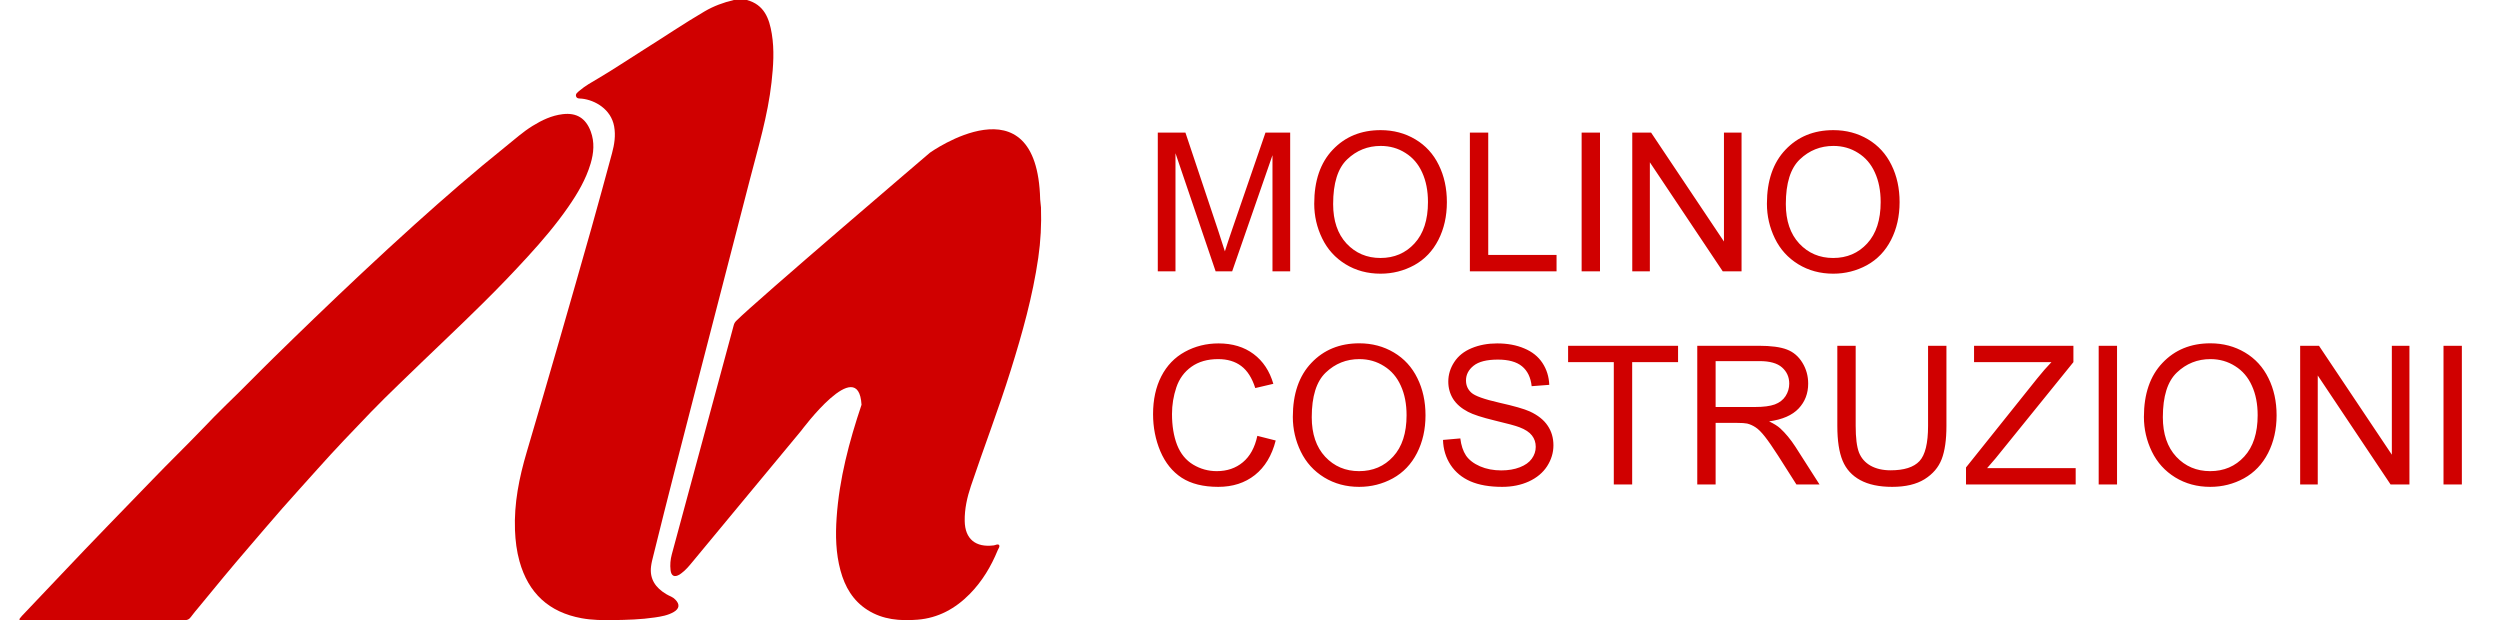
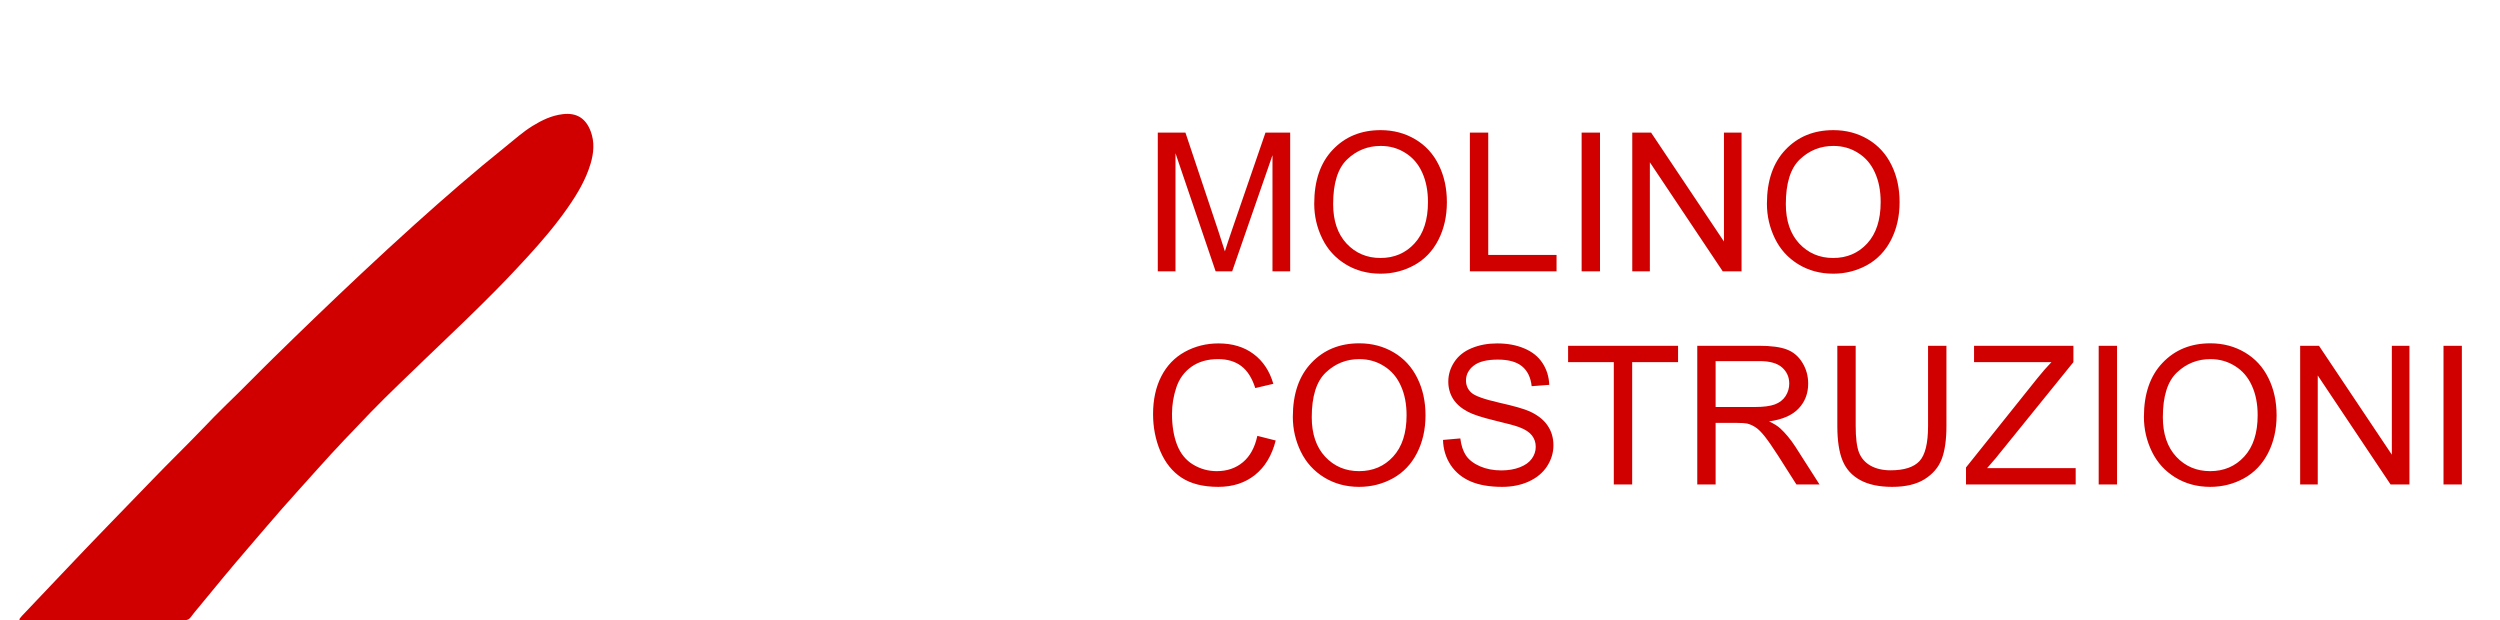
<svg xmlns="http://www.w3.org/2000/svg" width="129" height="32" viewBox="0 0 129 32" fill="none">
  <g clip-path="url(#clip0_116_3218)">
-     <path d="M38.539 0.001C39.43 0.239 39.695 0.948 39.825 1.746C39.962 2.578 39.904 3.413 39.811 4.245C39.62 5.966 39.118 7.616 38.689 9.283C37.796 12.755 36.895 16.224 35.997 19.694C35.223 22.686 34.45 25.679 33.71 28.679C33.664 28.861 33.616 29.044 33.594 29.229C33.513 29.883 33.832 30.326 34.364 30.649C34.451 30.702 34.544 30.745 34.636 30.788C34.716 30.825 34.783 30.875 34.844 30.937C35.086 31.18 35.063 31.404 34.767 31.578C34.465 31.754 34.125 31.811 33.786 31.861C33.075 31.967 32.359 31.987 31.64 31.997C31.093 32.005 30.55 31.999 30.01 31.9C28.329 31.593 27.264 30.609 26.806 28.963C26.66 28.439 26.594 27.903 26.573 27.359C26.52 25.973 26.789 24.644 27.18 23.323C28.316 19.48 29.426 15.627 30.518 11.772C30.882 10.486 31.229 9.196 31.58 7.907C31.703 7.454 31.775 6.995 31.69 6.523C31.531 5.632 30.702 5.166 30.031 5.091C29.916 5.078 29.768 5.106 29.725 4.97C29.684 4.839 29.811 4.759 29.897 4.684C30.196 4.427 30.538 4.239 30.876 4.04C31.675 3.57 32.443 3.049 33.229 2.557C34.274 1.903 35.294 1.21 36.358 0.587C36.828 0.311 37.335 0.126 37.864 0H38.539L38.539 0.001Z" fill="#D00000" />
-     <path d="M44.454 20.889C43.818 22.782 43.307 24.703 43.17 26.706C43.107 27.626 43.126 28.54 43.369 29.438C43.596 30.279 44.011 30.996 44.764 31.475C45.555 31.979 46.443 32.047 47.343 31.976C48.413 31.892 49.301 31.402 50.044 30.645C50.68 29.996 51.14 29.23 51.482 28.392C51.517 28.305 51.61 28.199 51.551 28.125C51.491 28.049 51.372 28.13 51.28 28.142C50.339 28.262 49.794 27.809 49.779 26.889C49.768 26.259 49.904 25.661 50.101 25.074C50.771 23.079 51.527 21.114 52.155 19.104C52.75 17.201 53.287 15.285 53.574 13.307C53.7 12.444 53.743 11.578 53.715 10.707C53.711 10.568 53.677 10.43 53.673 10.29C53.513 3.938 47.987 7.877 47.987 7.877C47.987 7.877 38.983 15.556 37.992 16.555C37.929 16.617 37.886 16.686 37.863 16.772C37.806 16.991 37.745 17.207 37.687 17.426C37.115 19.541 36.544 21.655 35.972 23.77C35.536 25.382 35.1 26.994 34.665 28.606C34.593 28.873 34.569 29.145 34.601 29.42C34.636 29.725 34.803 29.805 35.069 29.645C35.105 29.623 35.139 29.596 35.173 29.57C35.391 29.408 35.561 29.2 35.732 28.993C36.582 27.968 37.431 26.942 38.28 25.917C39.301 24.685 40.323 23.454 41.344 22.222C41.344 22.222 44.3 18.232 44.455 20.888L44.454 20.889Z" fill="#D00000" />
    <path d="M5.349 31.999C3.968 31.999 2.586 31.999 1.205 31.999C1.162 31.999 1.12 31.999 1.077 31.998C1.001 31.997 0.974 31.971 1.029 31.903C1.063 31.862 1.095 31.818 1.132 31.779C1.825 31.049 2.521 30.32 3.212 29.587C3.991 28.76 4.779 27.943 5.568 27.125C6.333 26.329 7.107 25.543 7.872 24.747C8.723 23.861 9.606 23.008 10.456 22.122C10.857 21.705 11.258 21.286 11.675 20.885C12.514 20.079 13.32 19.241 14.152 18.429C14.838 17.758 15.524 17.088 16.216 16.424C17.032 15.641 17.849 14.86 18.674 14.088C19.57 13.251 20.471 12.418 21.383 11.597C22.916 10.218 24.47 8.864 26.079 7.574C26.539 7.205 26.976 6.809 27.479 6.498C27.961 6.201 28.464 5.959 29.037 5.891C29.748 5.805 30.227 6.097 30.482 6.783C30.687 7.337 30.639 7.893 30.475 8.443C30.231 9.261 29.803 9.985 29.321 10.68C28.694 11.585 27.982 12.421 27.24 13.232C26.499 14.043 25.738 14.836 24.957 15.607C24.305 16.252 23.647 16.889 22.984 17.521C22.174 18.294 21.366 19.069 20.563 19.849C20.085 20.312 19.609 20.776 19.148 21.254C18.208 22.23 17.27 23.209 16.368 24.221C15.77 24.893 15.161 25.556 14.567 26.232C13.98 26.899 13.407 27.58 12.826 28.253C11.961 29.255 11.12 30.277 10.281 31.3C10.131 31.482 9.976 31.66 9.837 31.851C9.755 31.964 9.661 32.001 9.525 32C8.133 31.996 6.742 31.998 5.349 31.998L5.349 31.999Z" fill="#D00000" />
    <path d="M59.742 14V6.842H61.168L62.862 11.91C63.019 12.382 63.133 12.735 63.204 12.97C63.285 12.709 63.412 12.327 63.585 11.822L65.299 6.842H66.573V14H65.66V8.009L63.58 14H62.726L60.655 7.906V14H59.742ZM67.814 10.514C67.814 9.326 68.132 8.396 68.77 7.726C69.409 7.052 70.232 6.715 71.241 6.715C71.902 6.715 72.498 6.873 73.028 7.188C73.559 7.504 73.963 7.945 74.239 8.512C74.519 9.075 74.659 9.715 74.659 10.431C74.659 11.157 74.513 11.806 74.22 12.379C73.927 12.952 73.512 13.386 72.975 13.683C72.438 13.976 71.858 14.122 71.236 14.122C70.562 14.122 69.96 13.959 69.43 13.634C68.899 13.308 68.497 12.864 68.224 12.301C67.95 11.738 67.814 11.142 67.814 10.514ZM68.79 10.528C68.79 11.391 69.021 12.071 69.483 12.569C69.949 13.064 70.532 13.312 71.231 13.312C71.944 13.312 72.53 13.061 72.989 12.56C73.451 12.058 73.683 11.347 73.683 10.426C73.683 9.843 73.583 9.335 73.385 8.902C73.189 8.466 72.901 8.129 72.52 7.892C72.143 7.651 71.718 7.53 71.246 7.53C70.576 7.53 69.998 7.761 69.513 8.224C69.031 8.683 68.79 9.451 68.79 10.528ZM75.846 14V6.842H76.793V13.155H80.318V14H75.846ZM81.612 14V6.842H82.56V14H81.612ZM84.225 14V6.842H85.196L88.956 12.462V6.842H89.864V14H88.893L85.133 8.375V14H84.225ZM91.173 10.514C91.173 9.326 91.492 8.396 92.13 7.726C92.768 7.052 93.591 6.715 94.601 6.715C95.261 6.715 95.857 6.873 96.388 7.188C96.918 7.504 97.322 7.945 97.599 8.512C97.879 9.075 98.019 9.715 98.019 10.431C98.019 11.157 97.872 11.806 97.579 12.379C97.286 12.952 96.871 13.386 96.334 13.683C95.797 13.976 95.217 14.122 94.596 14.122C93.922 14.122 93.32 13.959 92.789 13.634C92.258 13.308 91.856 12.864 91.583 12.301C91.31 11.738 91.173 11.142 91.173 10.514ZM92.149 10.528C92.149 11.391 92.38 12.071 92.843 12.569C93.308 13.064 93.891 13.312 94.591 13.312C95.304 13.312 95.89 13.061 96.349 12.56C96.811 12.058 97.042 11.347 97.042 10.426C97.042 9.843 96.943 9.335 96.744 8.902C96.549 8.466 96.261 8.129 95.88 7.892C95.502 7.651 95.078 7.53 94.606 7.53C93.935 7.53 93.357 7.761 92.872 8.224C92.39 8.683 92.149 9.451 92.149 10.528ZM64.879 22.49L65.826 22.73C65.628 23.508 65.269 24.102 64.752 24.512C64.238 24.919 63.608 25.122 62.862 25.122C62.091 25.122 61.463 24.966 60.977 24.653C60.496 24.338 60.128 23.882 59.874 23.286C59.623 22.69 59.498 22.051 59.498 21.367C59.498 20.622 59.64 19.972 59.923 19.419C60.209 18.862 60.615 18.441 61.139 18.154C61.666 17.865 62.245 17.72 62.877 17.72C63.593 17.72 64.195 17.902 64.684 18.267C65.172 18.631 65.512 19.144 65.704 19.805L64.772 20.024C64.606 19.504 64.365 19.124 64.049 18.887C63.733 18.649 63.336 18.53 62.857 18.53C62.307 18.53 61.847 18.662 61.476 18.926C61.108 19.189 60.849 19.544 60.699 19.99C60.55 20.433 60.475 20.89 60.475 21.362C60.475 21.971 60.562 22.503 60.738 22.959C60.917 23.412 61.194 23.75 61.568 23.975C61.943 24.199 62.348 24.311 62.784 24.311C63.315 24.311 63.764 24.159 64.132 23.852C64.5 23.547 64.749 23.092 64.879 22.49ZM66.71 21.514C66.71 20.326 67.029 19.396 67.667 18.726C68.305 18.052 69.129 17.715 70.138 17.715C70.799 17.715 71.394 17.873 71.925 18.189C72.455 18.504 72.859 18.945 73.136 19.512C73.416 20.075 73.556 20.715 73.556 21.431C73.556 22.157 73.409 22.806 73.116 23.379C72.823 23.952 72.408 24.386 71.871 24.683C71.334 24.976 70.755 25.122 70.133 25.122C69.459 25.122 68.857 24.959 68.326 24.634C67.796 24.308 67.394 23.864 67.12 23.301C66.847 22.738 66.71 22.142 66.71 21.514ZM67.686 21.528C67.686 22.391 67.918 23.071 68.38 23.569C68.845 24.064 69.428 24.311 70.128 24.311C70.841 24.311 71.427 24.061 71.886 23.56C72.348 23.058 72.579 22.347 72.579 21.426C72.579 20.843 72.48 20.335 72.281 19.902C72.086 19.466 71.798 19.129 71.417 18.892C71.039 18.651 70.615 18.53 70.143 18.53C69.472 18.53 68.894 18.761 68.409 19.224C67.927 19.683 67.686 20.451 67.686 21.528ZM74.459 22.7L75.353 22.622C75.395 22.98 75.493 23.275 75.645 23.506C75.802 23.734 76.043 23.919 76.368 24.062C76.694 24.203 77.06 24.273 77.467 24.273C77.828 24.273 78.147 24.219 78.424 24.111C78.701 24.004 78.906 23.857 79.039 23.672C79.176 23.483 79.244 23.278 79.244 23.057C79.244 22.832 79.179 22.637 79.049 22.471C78.919 22.301 78.704 22.16 78.404 22.046C78.212 21.971 77.787 21.855 77.13 21.699C76.472 21.54 76.012 21.39 75.748 21.25C75.406 21.071 75.151 20.85 74.981 20.586C74.815 20.319 74.732 20.021 74.732 19.692C74.732 19.331 74.835 18.994 75.04 18.682C75.245 18.366 75.545 18.127 75.939 17.964C76.332 17.801 76.77 17.72 77.252 17.72C77.783 17.72 78.25 17.806 78.653 17.979C79.06 18.148 79.373 18.398 79.591 18.73C79.809 19.062 79.926 19.439 79.942 19.858L79.034 19.927C78.985 19.474 78.819 19.133 78.536 18.901C78.256 18.67 77.841 18.555 77.291 18.555C76.718 18.555 76.3 18.66 76.036 18.872C75.776 19.08 75.645 19.333 75.645 19.629C75.645 19.886 75.738 20.098 75.924 20.264C76.106 20.43 76.581 20.601 77.35 20.776C78.121 20.949 78.65 21.1 78.936 21.23C79.353 21.422 79.661 21.667 79.859 21.963C80.058 22.256 80.157 22.594 80.157 22.979C80.157 23.359 80.048 23.719 79.83 24.058C79.612 24.393 79.298 24.655 78.888 24.844C78.481 25.029 78.022 25.122 77.511 25.122C76.863 25.122 76.319 25.028 75.88 24.839C75.444 24.65 75.1 24.367 74.85 23.989C74.602 23.608 74.472 23.179 74.459 22.7ZM83.272 25V18.686H80.914V17.842H86.588V18.686H84.22V25H83.272ZM87.579 25V17.842H90.753C91.391 17.842 91.876 17.907 92.208 18.037C92.54 18.164 92.805 18.39 93.004 18.716C93.203 19.041 93.302 19.401 93.302 19.795C93.302 20.303 93.137 20.731 92.809 21.079C92.48 21.427 91.972 21.649 91.285 21.743C91.536 21.864 91.726 21.982 91.856 22.1C92.133 22.354 92.395 22.671 92.643 23.052L93.888 25H92.696L91.749 23.511C91.472 23.081 91.245 22.752 91.065 22.524C90.886 22.297 90.725 22.137 90.582 22.046C90.442 21.955 90.299 21.891 90.152 21.855C90.045 21.833 89.869 21.821 89.625 21.821H88.526V25H87.579ZM88.526 21.001H90.562C90.995 21.001 91.334 20.957 91.578 20.869C91.822 20.778 92.008 20.635 92.135 20.439C92.262 20.241 92.325 20.026 92.325 19.795C92.325 19.456 92.201 19.178 91.954 18.96C91.71 18.742 91.323 18.633 90.792 18.633H88.526V21.001ZM99.488 17.842H100.436V21.977C100.436 22.697 100.354 23.268 100.191 23.691C100.029 24.115 99.734 24.46 99.308 24.727C98.884 24.99 98.328 25.122 97.638 25.122C96.967 25.122 96.419 25.006 95.992 24.775C95.566 24.544 95.261 24.211 95.079 23.774C94.897 23.335 94.806 22.736 94.806 21.977V17.842H95.753V21.973C95.753 22.594 95.81 23.053 95.924 23.35C96.041 23.643 96.24 23.869 96.519 24.028C96.803 24.188 97.148 24.268 97.555 24.268C98.251 24.268 98.748 24.11 99.044 23.794C99.34 23.478 99.488 22.871 99.488 21.973V17.842ZM101.446 25V24.121L105.113 19.536C105.374 19.211 105.621 18.927 105.855 18.686H101.861V17.842H106.988V18.686L102.97 23.652L102.535 24.155H107.105V25H101.446ZM108.292 25V17.842H109.239V25H108.292ZM110.626 21.514C110.626 20.326 110.945 19.396 111.583 18.726C112.221 18.052 113.045 17.715 114.054 17.715C114.715 17.715 115.31 17.873 115.841 18.189C116.371 18.504 116.775 18.945 117.052 19.512C117.332 20.075 117.472 20.715 117.472 21.431C117.472 22.157 117.325 22.806 117.032 23.379C116.739 23.952 116.324 24.386 115.787 24.683C115.25 24.976 114.671 25.122 114.049 25.122C113.375 25.122 112.773 24.959 112.242 24.634C111.712 24.308 111.31 23.864 111.036 23.301C110.763 22.738 110.626 22.142 110.626 21.514ZM111.603 21.528C111.603 22.391 111.834 23.071 112.296 23.569C112.761 24.064 113.344 24.311 114.044 24.311C114.757 24.311 115.343 24.061 115.802 23.56C116.264 23.058 116.495 22.347 116.495 21.426C116.495 20.843 116.396 20.335 116.197 19.902C116.002 19.466 115.714 19.129 115.333 18.892C114.955 18.651 114.531 18.53 114.059 18.53C113.388 18.53 112.81 18.761 112.325 19.224C111.843 19.683 111.603 20.451 111.603 21.528ZM118.688 25V17.842H119.659L123.419 23.462V17.842H124.327V25H123.355L119.596 19.375V25H118.688ZM126.085 25V17.842H127.032V25H126.085Z" fill="#D00000" />
  </g>
  <defs>
    <clipPath id="clip0_116_3218">
      <rect width="129" height="32" fill="white" />
    </clipPath>
  </defs>
</svg>